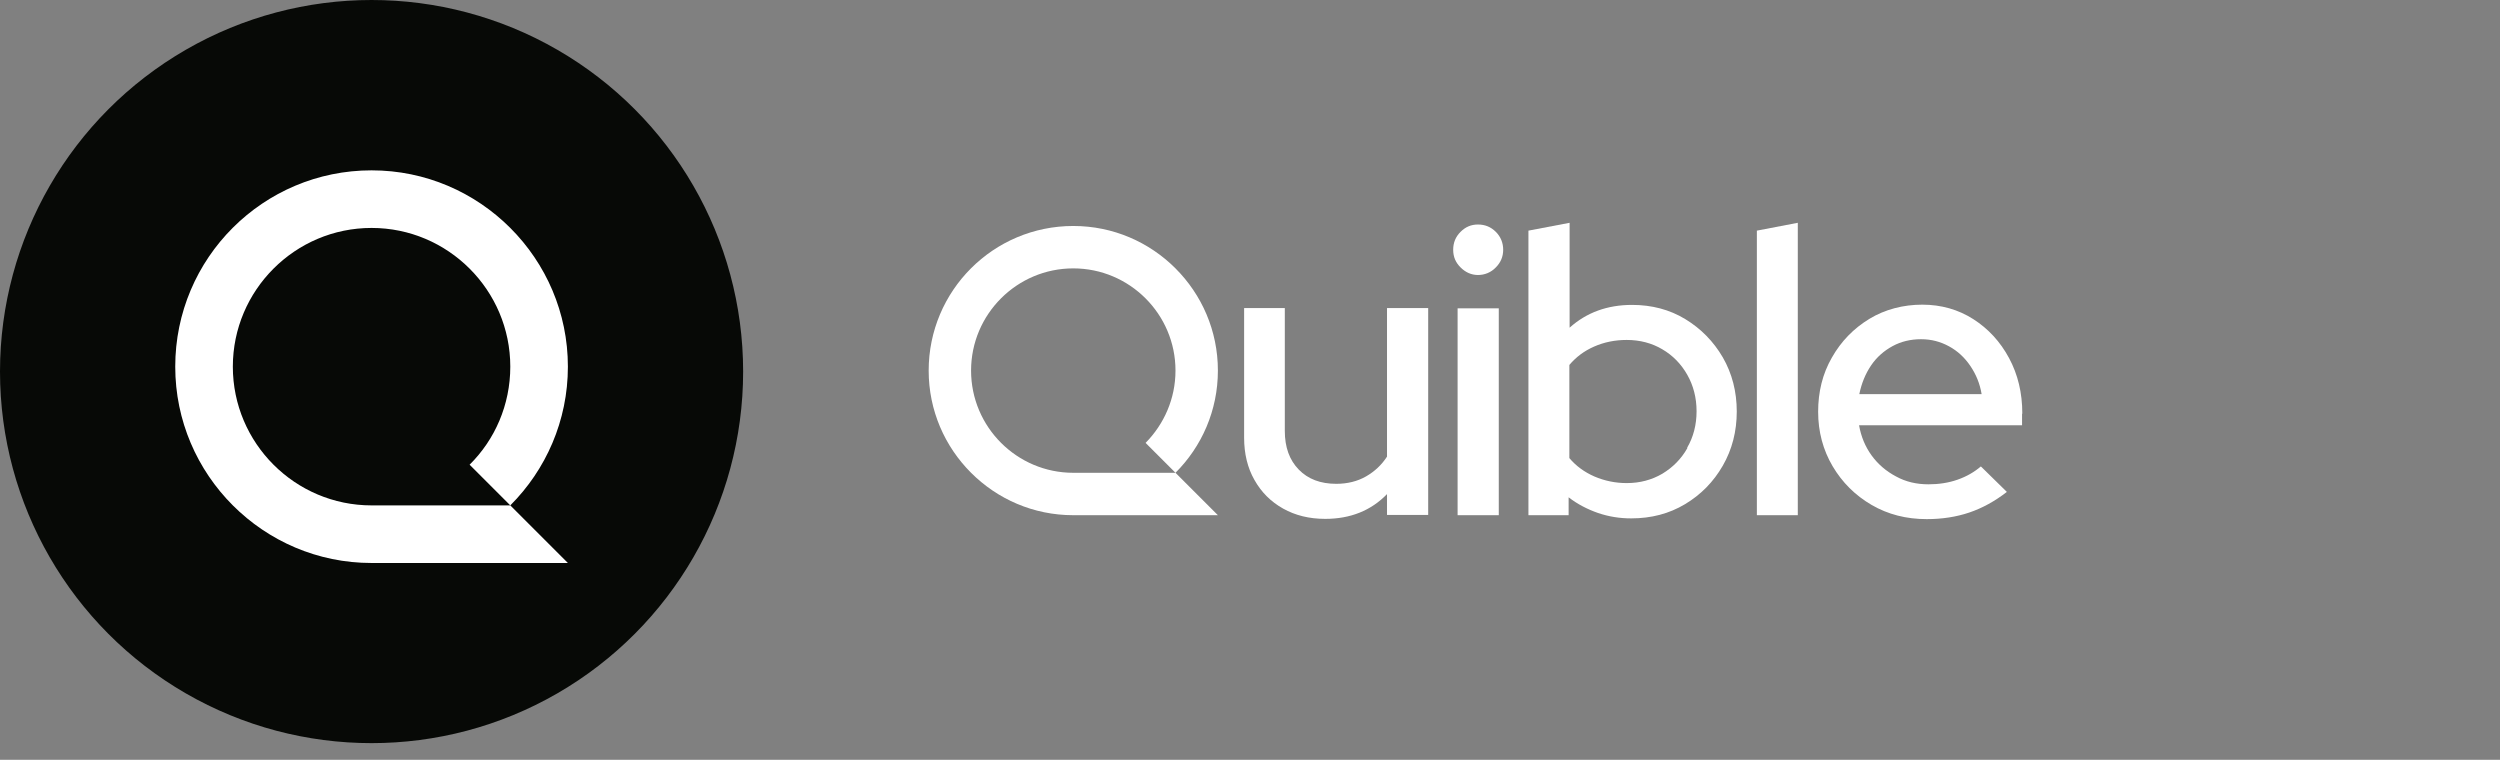
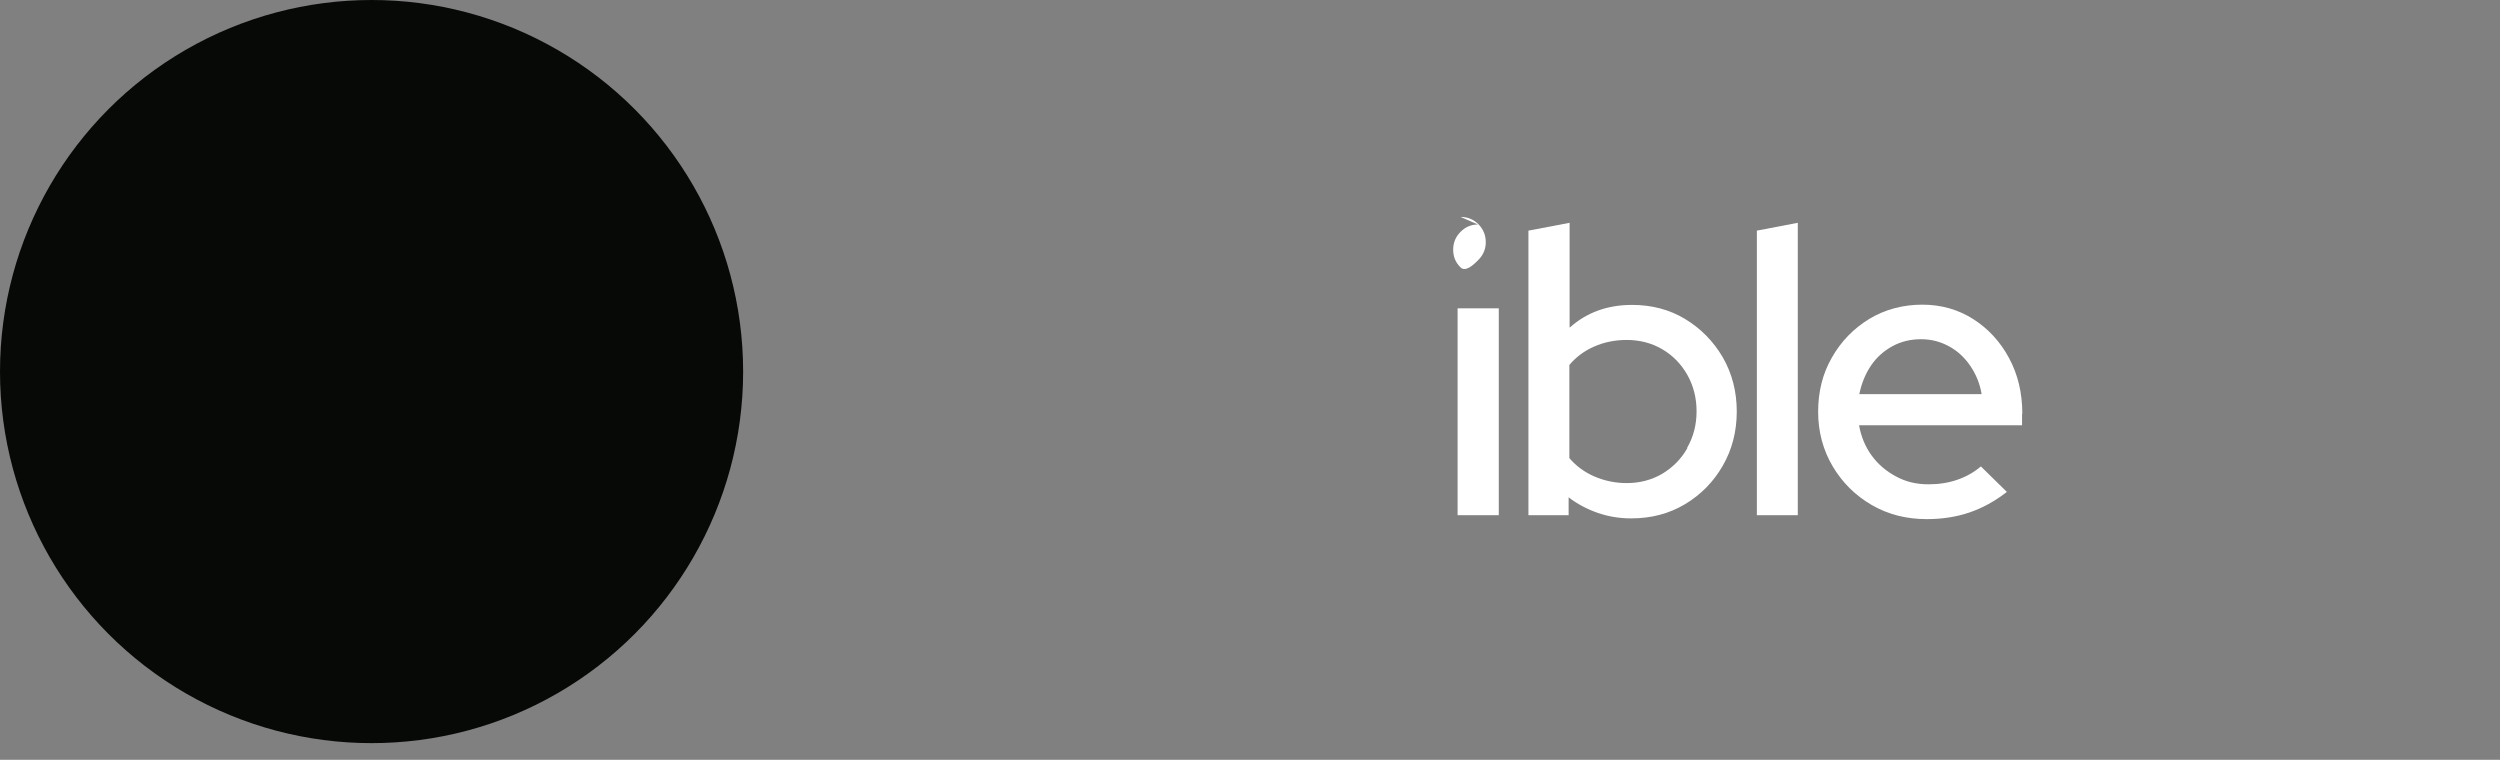
<svg xmlns="http://www.w3.org/2000/svg" id="a" width="102" height="31" viewBox="0 0 102 31">
  <rect x="0" y="0" width="102" height="31" fill="#808080" stroke="none" />
  <circle cx="15.16" cy="15.16" r="15.16" fill="#070906" />
-   <path d="M56.59,18.63c-.22.34-.51.61-.86.81-.35.2-.76.3-1.21.3-.64,0-1.15-.19-1.53-.58-.38-.39-.57-.91-.57-1.58v-5.01h-1.66v5.29c0,.65.14,1.23.42,1.72.28.5.67.89,1.17,1.17.5.28,1.07.42,1.72.42,1.03,0,1.87-.34,2.52-1.01v.85h1.68v-8.44h-1.68v6.05Z" fill="#fff" />
  <rect x="59.47" y="12.58" width="1.68" height="8.44" fill="#fff" />
-   <path d="M60.3,9.16c-.28,0-.51.1-.71.3s-.3.44-.3.73.1.52.3.72c.2.2.44.31.71.31s.53-.1.73-.31c.2-.2.3-.44.3-.72s-.1-.53-.3-.73-.44-.3-.73-.3Z" fill="#fff" />
+   <path d="M60.3,9.16c-.28,0-.51.1-.71.3s-.3.44-.3.73.1.52.3.72s.53-.1.73-.31c.2-.2.3-.44.3-.72s-.1-.53-.3-.73-.44-.3-.73-.3Z" fill="#fff" />
  <path d="M68.76,13.02c-.64-.39-1.37-.58-2.17-.58-1.01,0-1.86.31-2.55.93v-4.28l-1.68.32v11.61h1.64v-.73c.36.28.77.49,1.2.64.44.15.89.22,1.35.22.82,0,1.55-.19,2.2-.58.65-.39,1.16-.91,1.54-1.57.38-.66.57-1.4.57-2.21s-.19-1.55-.57-2.21c-.38-.65-.89-1.17-1.53-1.56ZM68.84,18.29c-.25.44-.59.78-1.02,1.04-.43.25-.91.38-1.45.38-.46,0-.9-.09-1.32-.27-.41-.18-.75-.43-1.02-.75v-3.8c.27-.32.6-.57,1.01-.75.41-.18.85-.27,1.33-.27.54,0,1.03.13,1.45.38.43.25.77.6,1.02,1.04.25.44.38.94.38,1.49s-.13,1.05-.38,1.48Z" fill="#fff" />
  <polygon points="71.68 21.02 73.35 21.02 73.35 9.09 71.68 9.41 71.68 21.02" fill="#fff" />
  <path d="M82.51,16.87c0-.84-.18-1.59-.54-2.26-.36-.67-.85-1.2-1.46-1.59-.61-.39-1.31-.59-2.08-.59s-1.52.19-2.16.58c-.64.39-1.15.91-1.53,1.58-.38.66-.56,1.4-.56,2.21s.2,1.56.59,2.22c.39.66.92,1.19,1.59,1.58.67.39,1.42.58,2.25.58.63,0,1.21-.09,1.74-.27.53-.18,1.04-.46,1.53-.84l-1.06-1.04c-.27.23-.58.41-.95.54-.37.13-.77.19-1.19.19-.48,0-.92-.1-1.32-.32-.4-.21-.74-.5-1-.86-.26-.36-.43-.77-.51-1.23h6.65v-.46ZM75.86,16.08c.09-.44.25-.83.48-1.17.23-.34.53-.6.88-.79.35-.19.74-.28,1.16-.28s.79.1,1.14.29c.35.19.64.46.87.8.23.34.39.72.46,1.15h-4.99Z" fill="#fff" />
-   <path d="M47.96,10.95c-1.07-1.07-2.54-1.73-4.17-1.73-3.26,0-5.9,2.64-5.9,5.9,0,1.63.66,3.1,1.73,4.17,1.07,1.07,2.54,1.73,4.17,1.73h5.9l-1.73-1.73h-4.12s-.04,0-.05,0c-2.3,0-4.17-1.87-4.17-4.17s1.87-4.17,4.17-4.17,4.17,1.87,4.17,4.17c0,1.15-.47,2.19-1.22,2.95l1.22,1.22c1.07-1.07,1.73-2.54,1.73-4.17s-.66-3.1-1.73-4.17Z" fill="#fff" />
-   <path d="M20.82,9.3c-1.45-1.45-3.45-2.35-5.66-2.35-4.42,0-8.01,3.58-8.01,8.01,0,2.21.9,4.21,2.35,5.66,1.45,1.45,3.45,2.35,5.66,2.35h8.01l-2.35-2.35h-5.59s-.05,0-.07,0c-3.12,0-5.66-2.54-5.66-5.66s2.54-5.66,5.66-5.66,5.66,2.54,5.66,5.66c0,1.56-.63,2.98-1.66,4l1.66,1.66c1.45-1.45,2.35-3.45,2.35-5.66s-.9-4.21-2.35-5.66Z" fill="#fff" />
</svg>